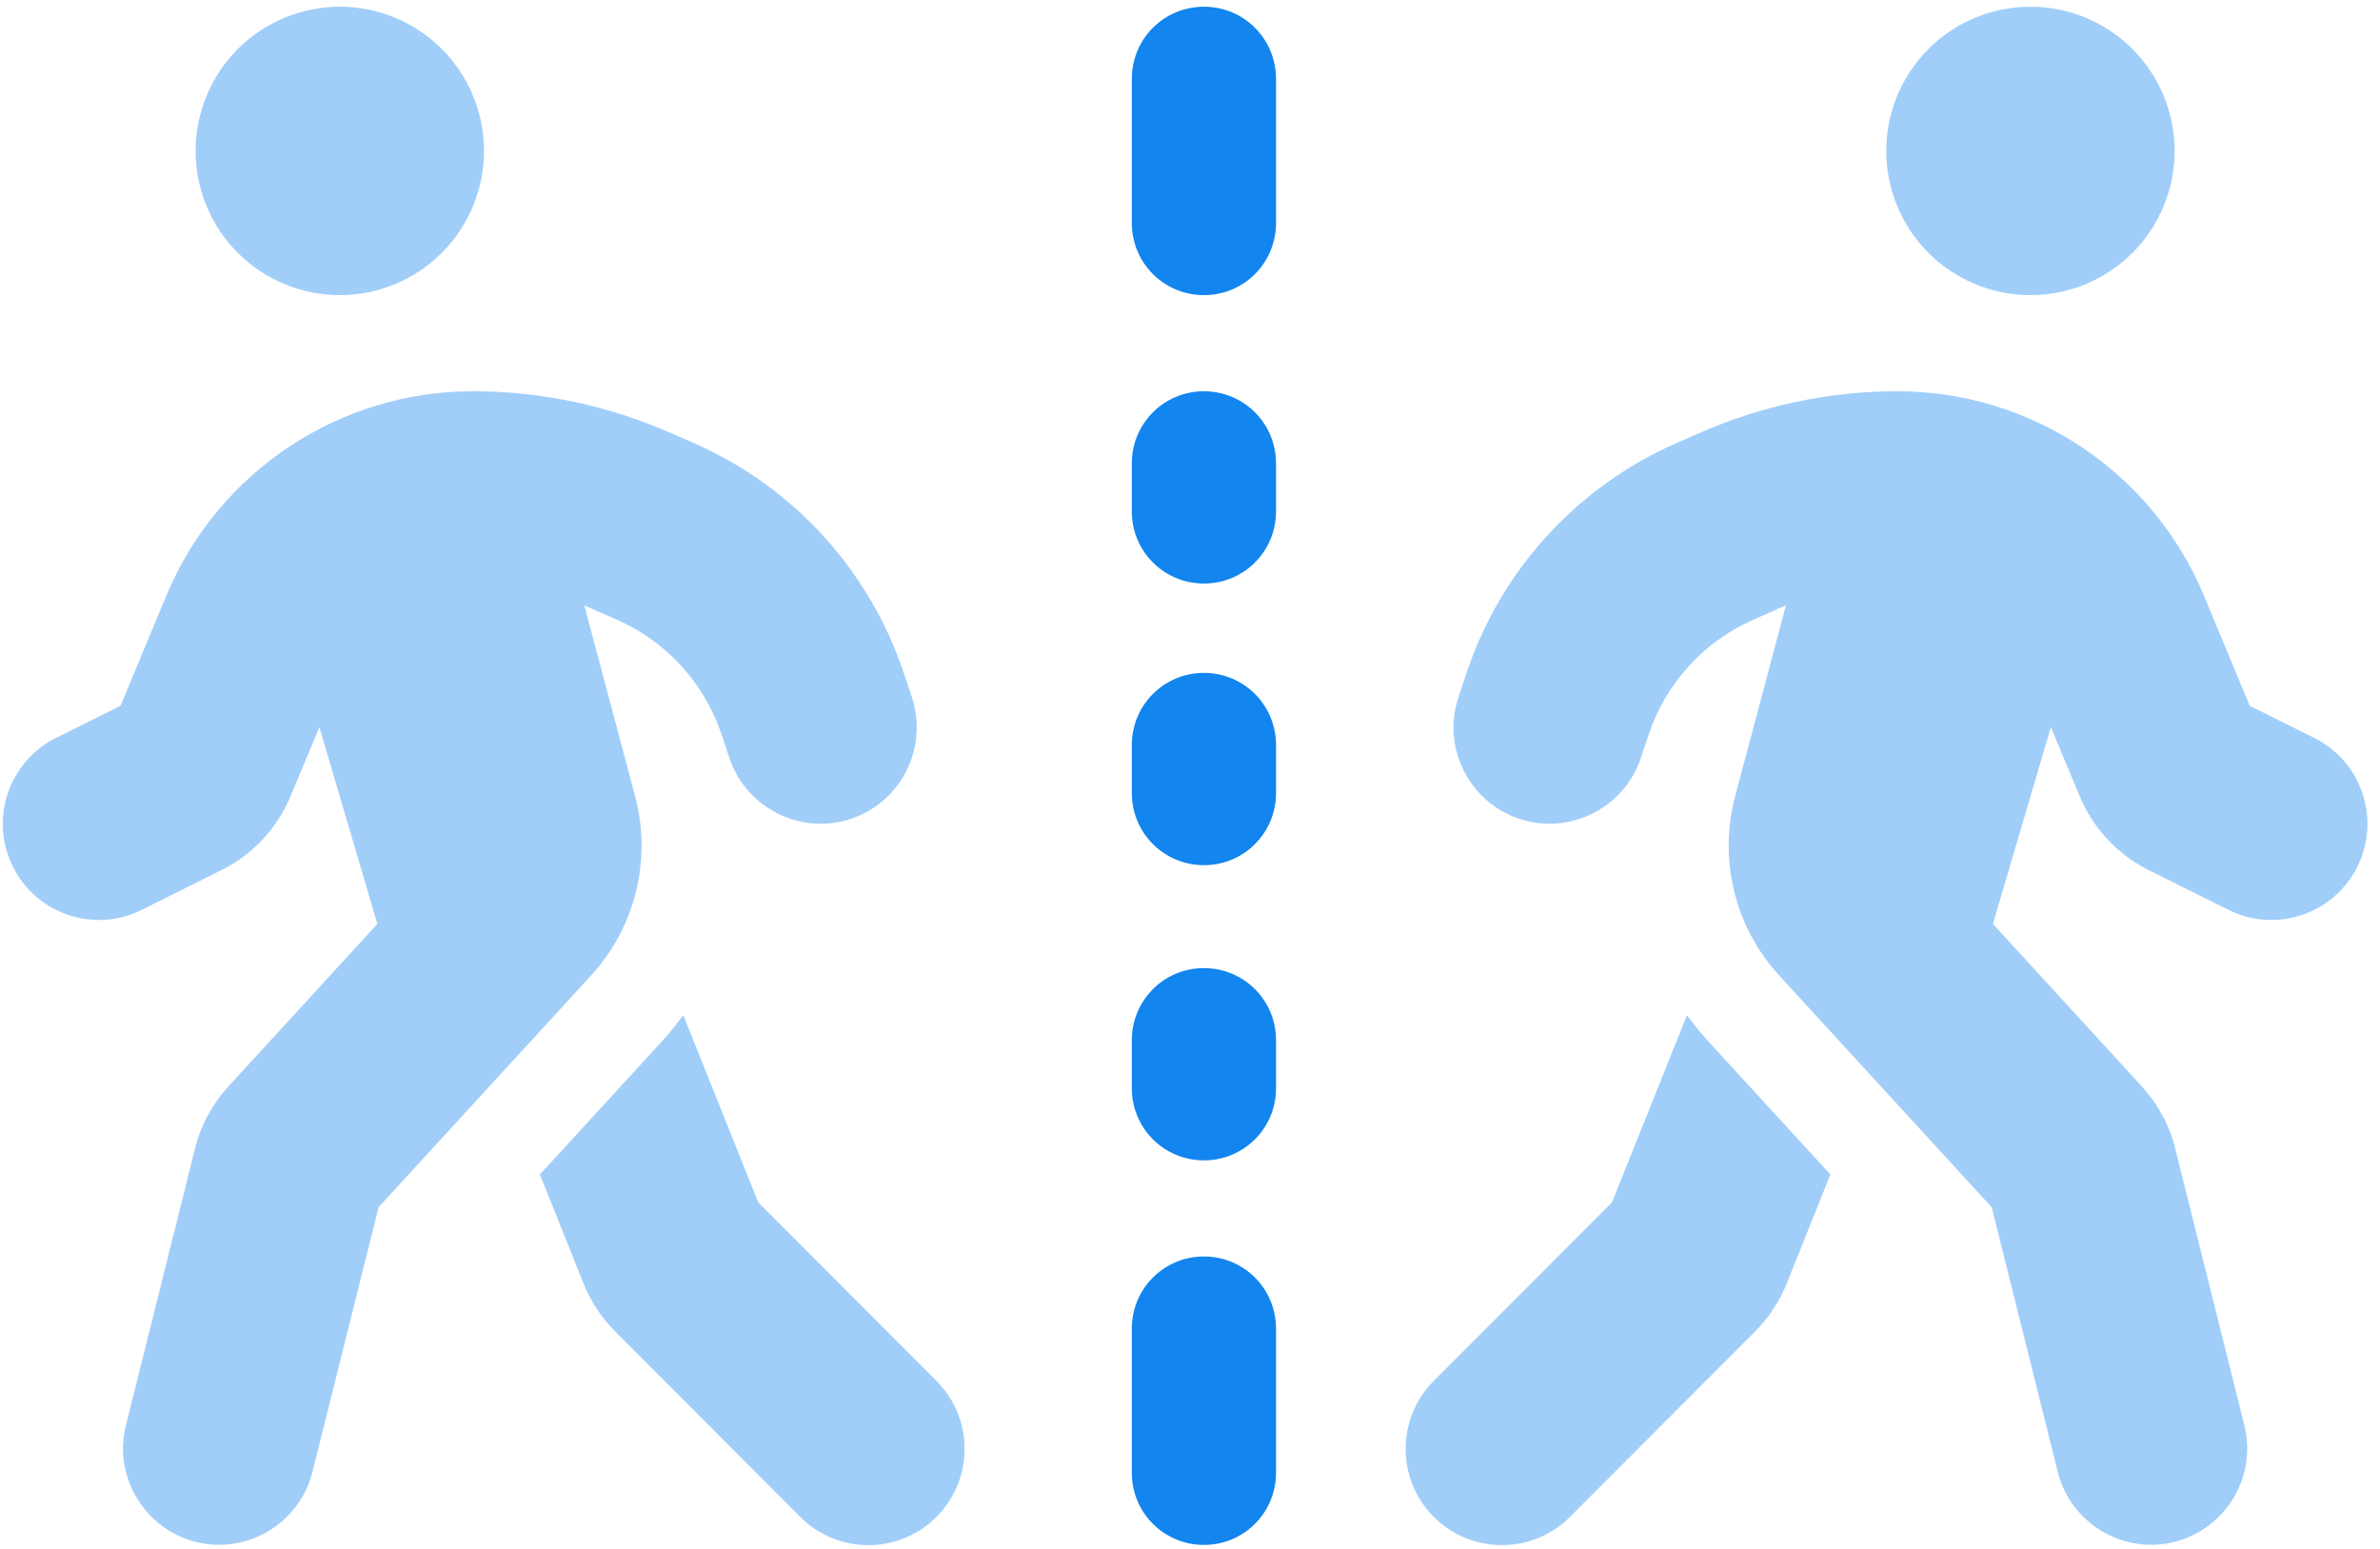
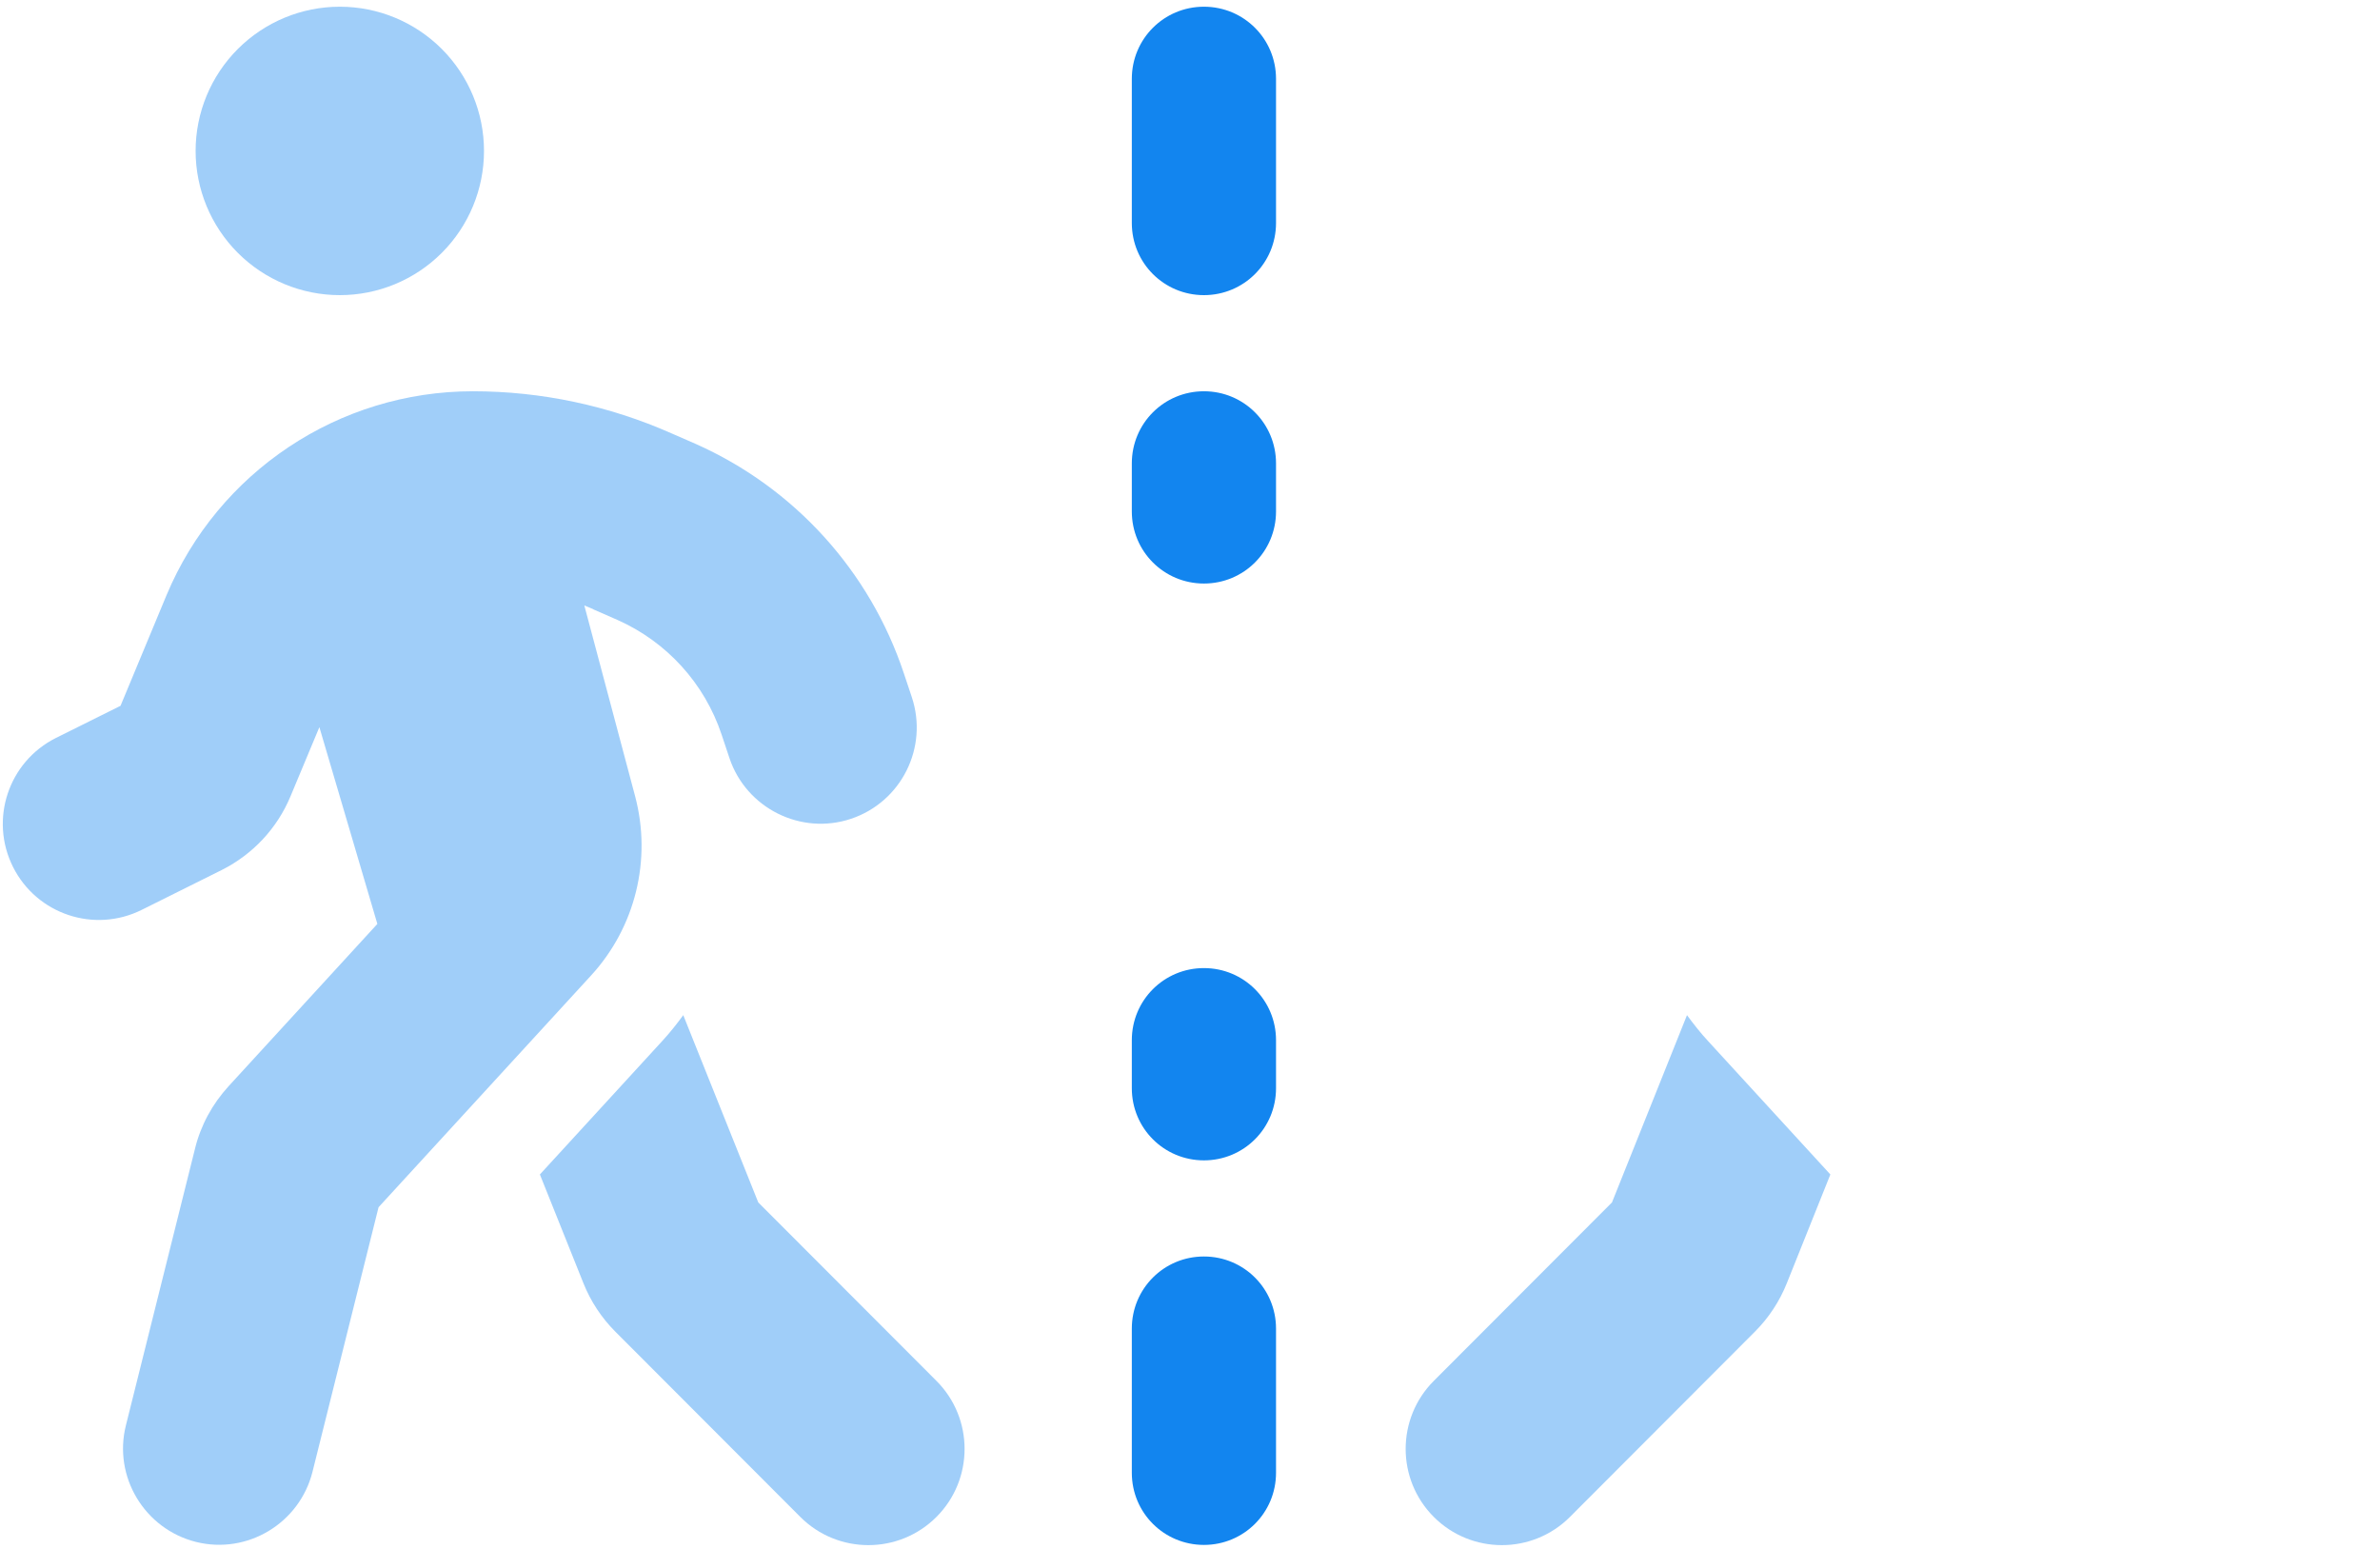
<svg xmlns="http://www.w3.org/2000/svg" width="83" height="54" viewBox="0 0 83 54" fill="none">
  <path d="M41.986 0.234C40.592 0.234 39.471 1.355 39.471 2.749V7.777C39.471 9.171 40.592 10.292 41.986 10.292C43.379 10.292 44.5 9.171 44.5 7.777V2.749C44.5 1.355 43.379 0.234 41.986 0.234ZM44.5 16.159C44.5 14.765 43.379 13.644 41.986 13.644C40.592 13.644 39.471 14.765 39.471 16.159V17.835C39.471 19.228 40.592 20.349 41.986 20.349C43.379 20.349 44.5 19.228 44.5 17.835V16.159ZM41.986 33.759C40.592 33.759 39.471 34.88 39.471 36.273V37.949C39.471 39.343 40.592 40.464 41.986 40.464C43.379 40.464 44.5 39.343 44.5 37.949V36.273C44.5 34.88 43.379 33.759 41.986 33.759ZM44.5 46.331C44.5 44.937 43.379 43.816 41.986 43.816C40.592 43.816 39.471 44.937 39.471 46.331V51.359C39.471 52.753 40.592 53.874 41.986 53.874C43.379 53.874 44.5 52.753 44.5 51.359V46.331Z" fill="#1285EF" />
-   <path d="M41.986 23.465C43.379 23.465 44.5 24.586 44.5 25.979V27.655C44.5 29.049 43.379 30.17 41.986 30.17C40.592 30.17 39.471 29.049 39.471 27.655V25.979C39.471 24.586 40.592 23.465 41.986 23.465Z" fill="#1285EF" />
-   <path d="M74.365 8.819C73.422 9.762 72.143 10.292 70.81 10.292C69.476 10.292 68.197 9.762 67.254 8.819C66.311 7.876 65.781 6.597 65.781 5.263C65.781 3.929 66.311 2.65 67.254 1.707C68.197 0.764 69.476 0.234 70.81 0.234C72.143 0.234 73.422 0.764 74.365 1.707C75.308 2.65 75.838 3.929 75.838 5.263C75.838 6.597 75.308 7.876 74.365 8.819Z" fill="#A0CEF9" />
-   <path d="M62.282 21.114C62.177 21.156 62.083 21.198 61.978 21.24L61.968 21.25L61.129 21.617C59.411 22.381 58.091 23.827 57.494 25.619L57.222 26.436C56.635 28.185 54.728 29.139 52.979 28.552C51.229 27.965 50.276 26.069 50.862 24.309L51.135 23.492C52.319 19.919 54.959 17.007 58.406 15.477L59.244 15.111C61.423 14.147 63.78 13.644 66.168 13.644C70.841 13.644 75.052 16.452 76.855 20.758L78.457 24.613L80.71 25.734C82.365 26.562 83.035 28.573 82.208 30.228C81.38 31.884 79.369 32.554 77.713 31.726L74.916 30.333C73.837 29.788 72.989 28.877 72.528 27.766L71.522 25.357L69.5 32.219L74.686 37.876C75.252 38.494 75.66 39.238 75.859 40.055L78.269 49.704C78.719 51.495 77.619 53.318 75.828 53.769C74.036 54.219 72.213 53.119 71.763 51.328L69.458 42.098L62.051 34.021C60.501 32.334 59.925 29.977 60.511 27.766L62.282 21.114Z" fill="#A0CEF9" />
  <path d="M56.216 41.931L58.835 35.393V35.404C59.066 35.718 59.306 36.022 59.568 36.305L63.832 40.956L62.313 44.749C62.062 45.377 61.685 45.953 61.203 46.435L54.749 52.899C53.44 54.209 51.313 54.209 50.003 52.899C48.694 51.59 48.694 49.463 50.003 48.153L56.216 41.931Z" fill="#A0CEF9" />
  <path d="M8.295 8.819C9.238 9.762 10.517 10.292 11.851 10.292C13.184 10.292 14.463 9.762 15.406 8.819C16.349 7.876 16.879 6.597 16.879 5.263C16.879 3.929 16.349 2.65 15.406 1.707C14.463 0.764 13.184 0.234 11.851 0.234C10.517 0.234 9.238 0.764 8.295 1.707C7.352 2.65 6.822 3.929 6.822 5.263C6.822 6.597 7.352 7.876 8.295 8.819Z" fill="#A0CEF9" />
  <path d="M20.378 21.114C20.483 21.156 20.577 21.198 20.682 21.24L20.693 21.25L21.531 21.617C23.249 22.381 24.569 23.827 25.166 25.619L25.439 26.436C26.025 28.185 27.932 29.139 29.681 28.552C31.431 27.965 32.384 26.069 31.798 24.309L31.525 23.492C30.341 19.919 27.701 17.007 24.255 15.477L23.416 15.111C21.237 14.147 18.88 13.644 16.492 13.644C11.819 13.644 7.608 16.452 5.806 20.758L4.203 24.613L1.95 25.734C0.295 26.562 -0.375 28.573 0.452 30.228C1.28 31.884 3.291 32.554 4.947 31.726L7.744 30.333C8.823 29.788 9.671 28.877 10.132 27.766L11.138 25.357L13.16 32.219L7.974 37.876C7.409 38.494 7 39.238 6.801 40.055L4.391 49.704C3.941 51.495 5.041 53.318 6.832 53.769C8.624 54.219 10.447 53.119 10.897 51.328L13.202 42.098L20.609 34.021C22.159 32.334 22.736 29.977 22.149 27.766L20.378 21.114Z" fill="#A0CEF9" />
  <path d="M26.444 41.931L23.825 35.393V35.404C23.595 35.718 23.354 36.022 23.092 36.305L18.828 40.956L20.347 44.749C20.598 45.377 20.976 45.953 21.457 46.435L27.911 52.899C29.221 54.209 31.347 54.209 32.657 52.899C33.966 51.59 33.966 49.463 32.657 48.153L26.444 41.931Z" fill="#A0CEF9" />
</svg>